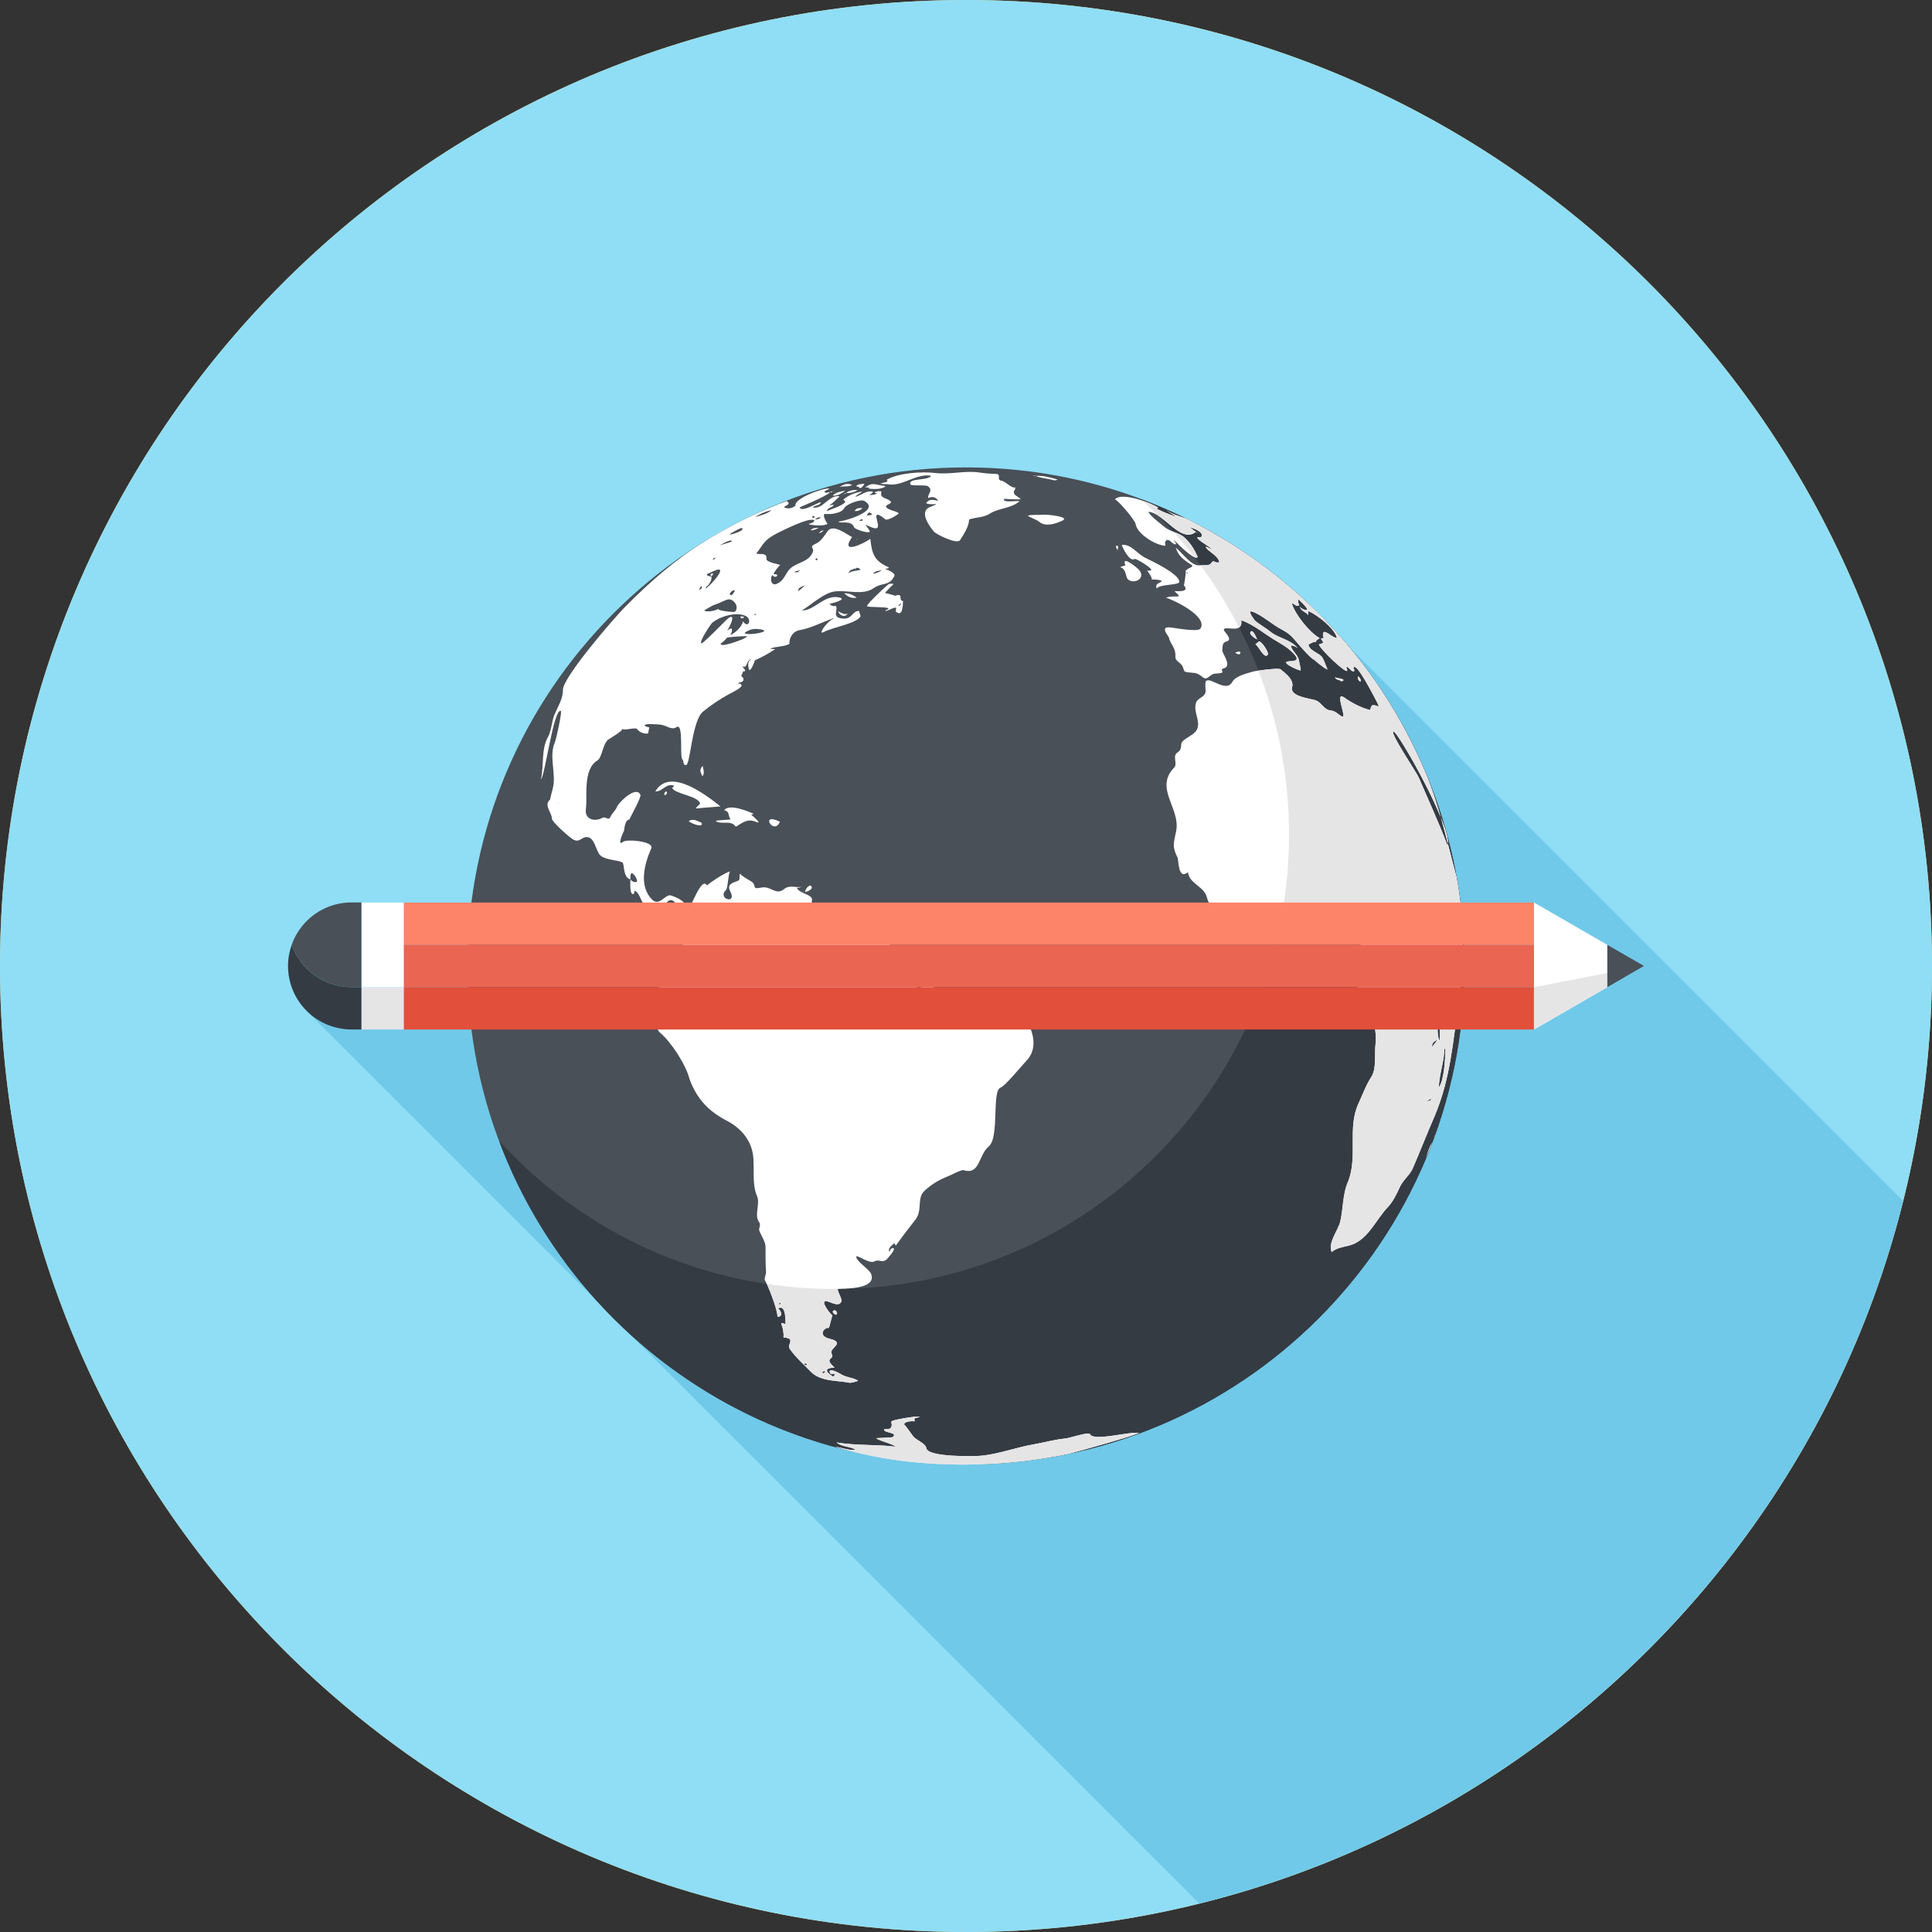
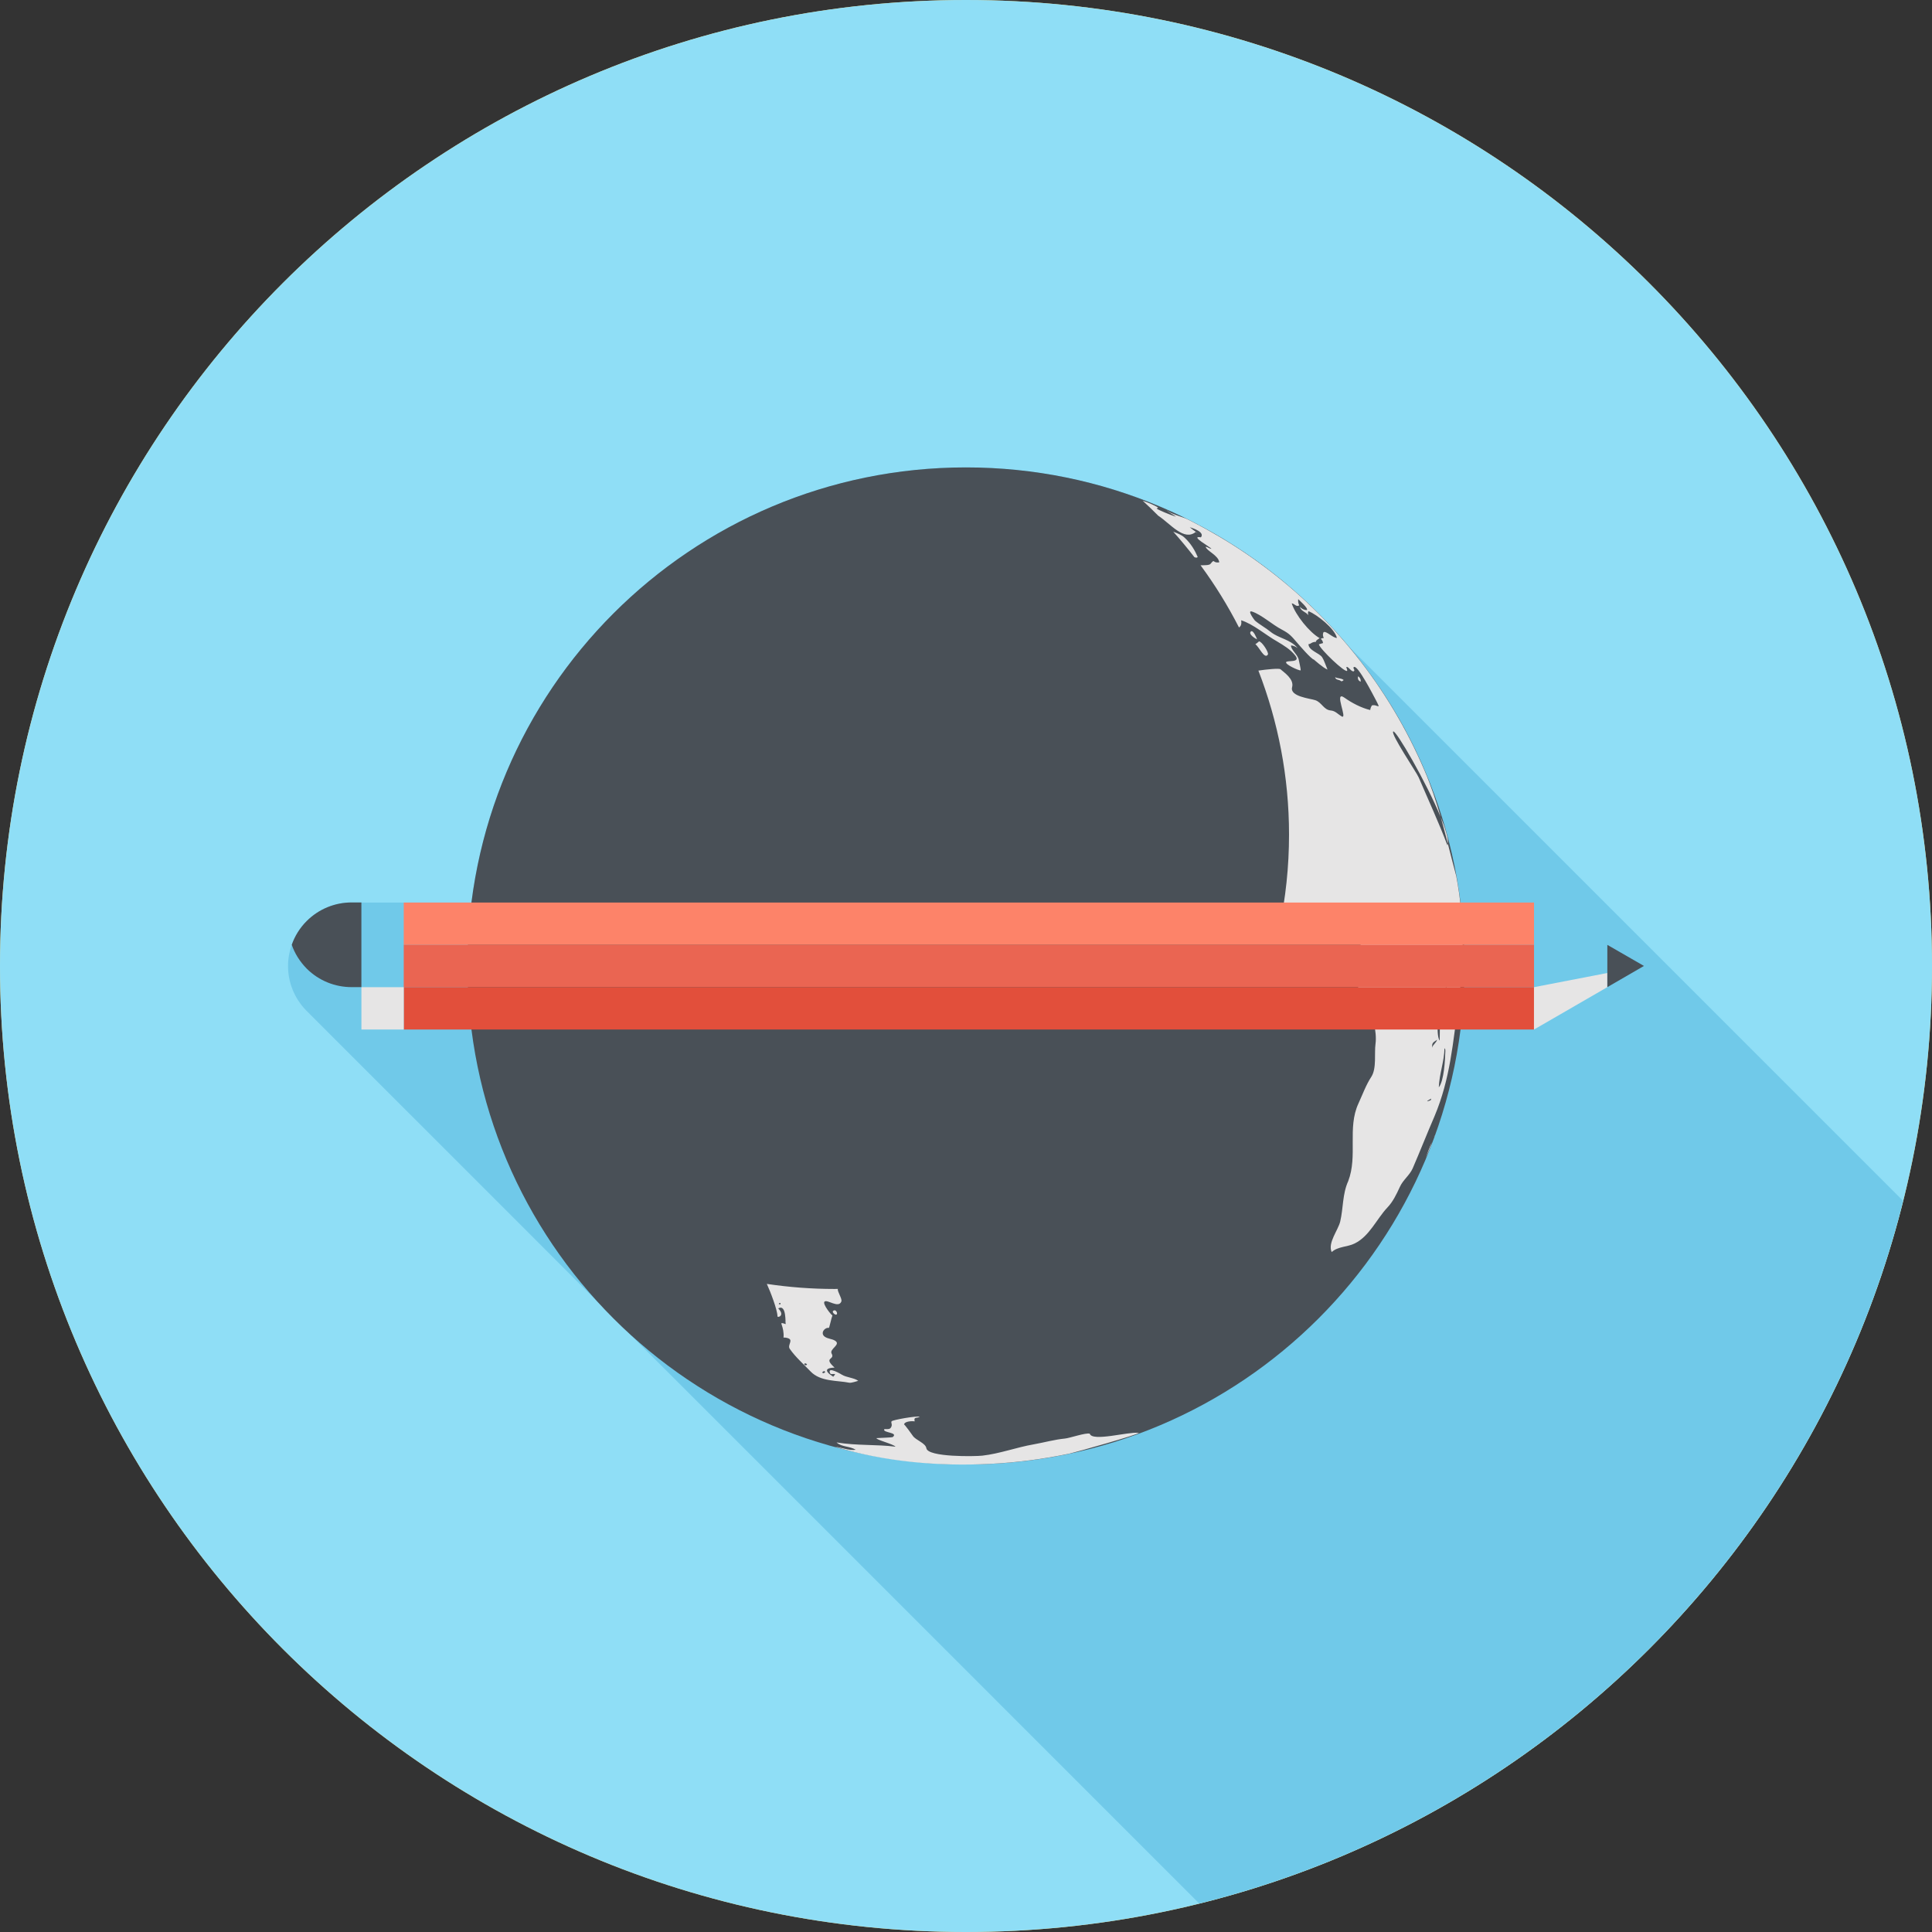
<svg xmlns="http://www.w3.org/2000/svg" width="90" height="90" viewBox="0 0 90 90" fill="none">
  <rect x="0" y="0" width="90" height="90" fill="#333333" stroke="none" />
  <g id="fi_295775" clip-path="url(#clip0_1179_17773)">
    <g id="Vector">
      <path d="M45 90C69.853 90 90 69.853 90 45C90 20.147 69.853 0 45 0C20.147 0 0 20.147 0 45C0 69.853 20.147 90 45 90Z" fill="#FECE66" />
      <path d="M45 90C69.853 90 90 69.853 90 45C90 20.147 69.853 0 45 0C20.147 0 0 20.147 0 45C0 69.853 20.147 90 45 90Z" fill="#8FDEF6" />
    </g>
    <path id="Vector_2" d="M88.654 55.94L62.797 30.084C62.791 30.072 62.785 30.066 62.773 30.054L59.916 27.197C59.905 27.192 59.899 27.186 59.894 27.174C59.76 27.07 59.626 26.959 59.493 26.855C59.388 26.773 59.289 26.693 59.185 26.611C59.104 26.548 59.028 26.489 58.947 26.43C58.936 26.424 58.919 26.413 58.907 26.402C58.884 26.384 58.867 26.372 58.843 26.355C58.739 26.273 58.635 26.198 58.53 26.123C58.466 26.077 58.408 26.036 58.344 25.995C58.339 25.989 58.332 25.983 58.321 25.978C58.159 25.855 57.99 25.746 57.822 25.63C57.816 25.63 57.816 25.63 57.816 25.63C57.77 25.6 57.723 25.571 57.683 25.543C57.607 25.49 57.532 25.444 57.456 25.397C57.346 25.328 57.23 25.258 57.119 25.188C57.096 25.171 57.073 25.159 57.044 25.136C56.806 24.991 56.568 24.858 56.33 24.724C56.261 24.683 56.196 24.649 56.127 24.614C55.946 24.515 55.76 24.416 55.575 24.318C55.569 24.318 55.563 24.312 55.558 24.312C55.465 24.259 55.372 24.213 55.279 24.167C55.273 24.167 55.273 24.167 55.267 24.16C54.842 23.952 54.407 23.754 53.971 23.574C53.698 23.459 53.426 23.354 53.153 23.249C50.615 22.297 47.868 21.774 45 21.774C41.122 21.774 37.464 22.727 34.247 24.411C33.973 24.556 33.706 24.701 33.439 24.852C33.236 24.974 33.033 25.096 32.829 25.218C26.989 28.812 22.866 34.926 21.96 42.045H16.833V42.039H16.374C15.619 42.039 14.864 42.329 14.283 42.91C13.965 43.229 13.732 43.607 13.593 44.013C13.477 44.333 13.418 44.664 13.418 45C13.418 45.761 13.709 46.51 14.283 47.091L27.847 60.654C27.859 60.672 27.87 60.683 27.887 60.695L29.276 62.083C29.281 62.095 29.293 62.106 29.305 62.112L55.864 88.672C71.962 84.679 84.635 72.027 88.654 55.94Z" fill="#70C9E9" />
    <path id="Vector_3" d="M68.225 44.998C68.225 57.823 57.829 68.221 44.997 68.221C32.172 68.221 21.775 57.823 21.775 44.998C21.775 32.169 32.172 21.774 44.997 21.774C57.829 21.774 68.225 32.169 68.225 44.998Z" fill="#495057" />
-     <path id="Vector_4" d="M53.153 23.25C57.39 27.119 60.049 32.689 60.049 38.879C60.049 50.568 50.573 60.046 38.877 60.046C32.687 60.046 27.121 57.387 23.252 53.151C26.552 61.955 35.042 68.221 44.997 68.221C57.829 68.221 68.225 57.823 68.225 44.998C68.225 35.04 61.96 26.551 53.153 23.25Z" fill="#343B43" />
-     <path id="Vector_5" d="M39.562 64.413C39.656 64.431 39.908 64.344 39.978 64.326C39.808 64.186 39.432 64.171 39.214 64.039C39.233 64.046 38.516 63.612 38.668 63.97C38.708 64.056 38.843 63.976 38.904 64.022C38.819 64.151 38.781 64.11 38.874 64.169C38.874 64.166 38.08 63.736 38.878 63.709C38.327 63.213 38.914 63.367 38.739 63.054C38.62 62.838 39.209 62.634 38.89 62.45C38.741 62.362 38.575 62.377 38.419 62.269C38.2 62.111 38.406 61.83 38.612 61.859C38.632 61.859 38.739 61.36 38.778 61.279C38.717 61.254 38.307 60.746 38.406 60.638C38.529 60.51 39.061 60.967 39.193 60.63C39.244 60.507 39.007 60.181 39.026 60.044C39.267 60.021 40.853 60.081 40.583 59.353C40.489 59.102 39.822 58.725 39.893 58.516C40.124 58.552 40.508 58.888 40.755 58.752C40.96 58.648 41.123 58.871 41.337 58.634C41.372 58.59 41.726 58.212 41.624 58.142C41.516 58.139 41.458 58.2 41.447 58.326C41.322 58.156 41.54 58.036 41.652 57.914C41.681 57.951 41.707 57.987 41.733 58.021C41.865 57.823 42.598 56.868 42.621 56.845C42.997 56.414 42.69 55.827 43.061 55.478C43.399 55.158 43.769 54.949 44.191 54.783C44.322 54.729 44.789 54.482 44.884 54.511C45.662 54.749 45.567 53.82 46.063 53.401C46.564 52.981 46.195 50.828 46.603 50.669C46.827 50.583 47.488 49.768 47.831 49.397C48.163 49.04 48.206 48.58 48.077 48.124C47.878 47.428 47.68 47.821 47.179 47.524C46.777 47.281 46.468 46.803 45.969 46.733C45.677 46.692 45.37 46.781 45.083 46.695C44.958 46.658 44.623 46.454 44.499 46.627C44.52 46.597 44.23 46.734 44.251 46.741C44.219 46.723 44.245 46.362 44.149 46.271C43.998 46.128 43.477 45.981 43.291 45.935C42.858 45.823 42.752 46.334 42.64 45.723C42.282 45.627 41.929 45.211 41.99 45.106C42.024 45.063 41.435 43.821 41.353 43.939C41.347 43.52 40.055 43.003 39.726 43.2C39.431 43.416 38.89 43.009 38.708 42.815C38.503 42.593 38.509 42.358 38.165 42.216C38.019 42.151 37.767 42.184 37.824 41.932C37.883 41.666 37.188 41.612 37.122 41.354C37.22 41.371 37.303 41.323 37.396 41.298C37.125 41.391 36.796 41.194 36.531 41.413C36.142 41.736 35.913 41.261 35.487 41.344C34.949 41.448 35.311 41.25 34.971 41.043C35.111 41.129 34.342 40.691 34.523 40.707C34.362 40.69 34.546 40.973 34.367 41.035C34.088 41.139 33.845 41.202 34.027 41.541C34.336 42.155 33.383 41.866 33.828 41.447C33.91 41.374 33.933 40.573 34.022 40.601C33.91 40.563 33.039 41.128 32.938 41.247C32.659 40.8 32.187 42.358 32.029 42.368C31.949 41.985 31.585 41.829 31.27 41.718C30.997 41.611 30.725 42.259 30.374 41.903C29.745 41.266 30.021 40.243 30.339 39.517C30.474 39.182 29.18 39.079 29.022 39.216C28.704 39.473 29.07 38.683 29.069 38.706C29.104 38.387 29.177 38.177 29.316 38.181C29.401 37.993 29.883 37.13 29.833 37.026C29.64 36.574 28.822 37.377 28.746 37.579C28.663 37.775 28.507 37.884 28.431 38.061C28.353 38.241 28.203 38.023 28.073 38.094C27.721 38.293 27.217 38.19 27.294 37.679C27.374 37.063 27.14 35.847 27.831 35.425C28.042 35.294 28.076 34.682 28.319 34.463C28.35 34.437 29.049 34.033 28.98 33.952C29.084 34.06 29.632 33.841 29.701 33.983C29.756 34.1 30.079 34.225 30.193 34.158C30.188 34.172 30.248 33.887 30.248 33.884C30.239 33.881 30.025 33.851 30.033 33.782C30.058 33.687 30.715 33.752 30.736 33.754C31.046 33.775 31.276 34.032 31.507 33.877C31.864 33.635 31.645 35.231 31.789 35.377C31.866 35.462 31.809 35.655 31.96 35.639C32.164 35.617 32.228 33.569 32.757 33.142C33.142 32.831 33.563 32.551 33.99 32.319C34.125 32.252 34.478 32.08 34.552 31.946C34.538 31.881 34.471 31.801 34.4 31.871C34.377 31.745 34.587 31.823 34.628 31.69C34.666 31.558 34.519 31.515 34.536 31.469C34.529 31.481 34.667 31.2 34.621 31.238C34.628 31.247 34.628 31.261 34.631 31.268C34.843 31.302 34.584 31.069 34.573 31.034C34.851 31.178 34.736 30.729 35.008 30.707C34.813 30.787 34.849 31.006 34.876 31.14C34.932 31.43 35.19 30.734 35.16 30.761C35.419 30.655 35.826 30.436 36.105 30.241C36.04 30.213 35.971 30.263 35.892 30.208C36.178 30.104 36.499 30.139 36.772 29.997C36.76 29.709 36.933 29.406 37.258 29.352C37.753 29.272 38.334 28.968 38.83 28.799C38.756 28.97 38.872 28.84 39.006 28.903C38.844 28.484 37.965 29.681 38.383 29.438C38.737 29.234 39.928 29.047 40.09 28.704C40.085 28.684 40.01 28.457 40.013 28.457C39.719 28.457 39.695 28.82 39.332 28.817C38.675 28.809 39.073 28.406 38.936 28.224C38.819 28.252 38.72 28.219 38.641 28.129C38.706 28.116 39.517 27.928 39.088 27.831C38.393 27.683 37.931 28.457 37.359 28.438C37.785 28.178 38.368 27.621 38.885 27.552C39.437 27.475 40.204 27.746 40.689 27.405C41.121 27.105 41.418 27.324 41.662 26.836C41.737 26.703 41.346 26.537 41.245 26.514C41.29 26.465 41.377 26.514 41.407 26.431C40.757 26.142 40.62 25.853 40.543 25.101C40.212 25.342 39.101 25.859 39.694 25.018C39.481 24.926 38.806 24.363 38.547 24.752C38.428 24.926 38.238 25.221 38.038 25.31C37.6 25.51 37.991 25.471 37.844 25.767C37.593 26.255 36.99 26.187 36.703 26.613C36.523 26.882 36.469 27.071 36.188 27.196C35.943 27.304 35.85 27.015 35.969 26.786C36.056 26.882 36.135 26.897 36.205 26.824C36.226 26.72 36.076 26.771 36.031 26.73C36.115 26.58 36.222 26.441 36.343 26.314C36.302 26.292 35.679 26.194 35.702 26.029C35.742 25.688 35.313 25.875 35.239 25.773C35.572 25.352 35.572 25.157 36.225 24.829C36.449 24.718 37.704 24.076 37.937 24.236C37.907 24.38 37.751 24.351 37.669 24.424C37.849 24.471 38.373 24.527 38.552 24.402C38.514 24.369 38.303 24.02 38.41 23.937C38.395 23.953 38.77 23.946 38.799 23.935C39.001 23.887 39.222 23.862 39.337 23.657C39.437 23.477 40.099 23.242 40.258 23.332C41.123 23.822 39.082 24.343 39.06 24.289C39.103 24.43 39.651 24.189 39.791 24.567C39.826 24.658 40.454 24.86 40.513 24.773C40.55 24.729 40.334 24.499 40.326 24.445C40.985 24.764 40.945 24.598 40.838 24.157C40.734 23.738 41.223 24.187 41.25 24.198C41.36 24.255 41.803 24 41.869 23.909C41.71 23.784 41.432 23.788 41.295 23.638C41.161 23.507 41.636 23.477 41.471 23.339C41.272 23.175 40.956 23.216 41.068 22.897C40.953 22.865 40.842 22.878 40.741 22.938C40.773 22.998 40.838 22.953 40.861 22.984C40.752 23.051 40.63 23.062 40.506 23.059C40.544 23.003 40.659 23.003 40.661 22.895C40.32 22.854 40.14 23.059 39.844 23.149C39.927 23.027 40.07 22.989 40.173 22.898C39.848 22.939 39.539 23.06 39.285 23.271C39.322 23.308 39.359 23.344 39.384 23.392C39.135 23.61 38.806 23.677 38.514 23.813C38.565 23.616 38.776 23.663 38.843 23.518C38.737 23.519 38.632 23.543 38.539 23.588C38.662 23.572 39.028 23.207 39.11 23.114C38.583 23.054 38.362 23.736 37.86 23.64C37.965 23.519 38.176 23.582 38.246 23.392C38.064 23.413 37.363 23.888 37.248 23.64C37.242 23.625 38.529 23.114 38.664 22.928C38.577 22.919 38.48 23.008 38.399 22.905C38.463 22.835 38.566 22.83 38.64 22.752C38.219 22.748 36.966 23.258 37.059 23.552C36.897 23.684 36.721 23.72 36.523 23.637C36.601 23.515 36.876 23.512 36.654 23.338C36.249 23.487 35.856 23.651 35.462 23.823C34.558 24.224 33.669 24.696 32.828 25.218C31.44 26.077 30.292 27.093 29.144 28.244C28.535 28.861 26.214 31.57 26.223 32.136C26.231 32.552 25.983 32.923 25.827 33.298C25.701 33.605 25.686 34.034 25.534 34.318C25.197 34.919 25.352 35.613 25.198 36.306C25.39 36.161 25.784 32.999 26.126 33.117C26.192 33.141 25.914 34.432 25.843 34.593C25.556 35.255 25.933 36.066 25.744 36.758C25.724 36.826 25.63 37.178 25.627 37.247C25.309 37.492 25.712 37.859 25.708 38.129C25.708 38.288 26.523 39.002 26.681 39.096C27.022 39.301 27.091 38.937 27.402 39.002C27.683 39.062 27.764 39.57 27.914 39.786C28.113 40.086 28.877 40.053 29.007 40.194C29.094 40.302 29.021 40.884 29.368 40.965C29.365 40.925 29.358 40.718 29.404 40.689C29.513 40.625 29.734 41.012 29.662 41.085C29.552 41.108 29.451 41.071 29.369 40.965C29.369 41.018 29.31 41.779 29.534 41.63C29.539 41.586 29.551 41.536 29.557 41.491C29.848 41.614 29.825 42.042 30.03 42.101C30.315 42.18 30.527 42.537 30.741 42.638C30.934 42.734 30.88 41.969 31.243 41.931C31.537 41.906 31.701 42.67 31.801 42.854C31.956 43.123 31.597 43.769 31.795 43.977C31.998 44.19 31.293 44.7 31.258 44.915C31.235 45.081 30.875 45.234 30.889 45.298C30.916 45.476 30.808 45.719 30.746 45.891C30.566 46.366 30.655 46.409 30.964 46.629C30.973 46.635 30.392 47.793 30.726 48.087C31.255 48.523 31.953 49.592 32.12 50.267C32.467 51.193 32.994 51.76 33.877 52.218C34.594 52.597 35.101 53.241 35.101 54.104C35.127 54.612 35.053 55.248 35.268 55.724C35.418 56.059 35.132 56.603 35.348 56.907C35.486 57.094 35.305 57.198 35.386 57.374C35.471 57.563 35.665 57.874 35.662 58.092C35.657 58.457 35.66 58.887 35.685 59.248C35.694 59.371 35.578 59.58 35.64 59.658C35.724 59.757 36.214 60.963 36.214 61.317C36.211 61.402 36.589 61.291 36.248 60.951C36.653 60.724 36.572 61.676 36.6 61.683C36.236 61.561 36.47 61.658 36.498 62.129C36.517 62.404 36.426 62.271 36.653 62.324C37.012 62.404 36.653 62.645 36.789 62.837C37.058 63.228 37.472 63.586 37.755 63.887C38.222 64.375 39.013 64.297 39.562 64.413C39.641 64.426 39.462 64.393 39.562 64.413ZM41.076 26.558C40.947 26.672 40.809 26.693 40.666 26.736C40.766 26.581 40.922 26.605 41.076 26.558ZM39.868 26.454C39.962 26.441 40.037 26.466 40.086 26.534C40.087 26.57 39.592 26.593 39.517 26.719C39.581 26.502 39.761 26.539 39.868 26.454C39.918 26.518 39.761 26.539 39.868 26.454ZM38.652 27.313C38.499 27.291 38.757 27.339 38.652 27.313C38.623 27.31 38.656 27.314 38.652 27.313ZM37.985 26.04C38.029 25.991 38.065 25.998 38.089 26.066C38.04 26.117 38.006 26.11 37.985 26.04C37.987 26.012 37.978 26.071 37.985 26.04ZM37.318 28.026C37.132 28.013 37.516 28.032 37.318 28.026C37.293 28.026 37.348 28.028 37.318 28.026ZM37.516 27.255C36.87 27.861 37.373 27.263 37.184 27.45C37.19 27.459 37.184 27.469 37.175 27.471C37.123 27.412 37.503 27.261 37.516 27.255C37.435 27.335 37.405 27.276 37.516 27.255ZM37.28 26.54C37.161 26.676 37.161 26.676 36.999 26.645C37.084 26.587 37.198 26.609 37.28 26.54ZM40.165 24.259C40.124 24.262 40.082 24.262 40.014 24.262C40.222 24.089 40.187 24.259 40.165 24.259C40.195 24.259 40.124 24.262 40.165 24.259ZM40.633 23.951C40.562 24.031 40.46 23.983 40.371 24.022C40.465 23.843 40.481 23.84 40.633 23.951ZM38.015 24.163C38.069 24.114 38.136 24.089 38.207 24.095C38.269 24.186 37.813 24.237 38.015 24.163C38.04 24.114 37.992 24.172 38.015 24.163ZM37.899 24.031C37.973 24.066 37.965 24.098 37.878 24.135C37.814 24.098 37.825 24.065 37.899 24.031C37.925 24.031 37.861 24.035 37.899 24.031ZM34.512 29.808C34.518 29.805 33.497 30.215 33.576 29.963C33.55 30.043 33.925 29.675 33.847 29.709C33.931 29.673 34.613 29.631 34.812 29.633C34.707 29.737 34.61 29.773 34.512 29.808C34.61 29.773 34.286 29.894 34.512 29.808ZM35.325 29.306C36.167 29.387 34.825 29.642 34.682 29.492C34.872 29.327 35.095 29.279 35.325 29.306C35.393 29.312 35.095 29.279 35.325 29.306ZM35.188 24.078C35.413 23.934 35.653 23.826 35.947 23.76C35.733 23.937 35.444 24.011 35.182 24.084L35.188 24.078ZM35.233 28.621C35.197 28.658 35.16 28.656 35.124 28.619C35.178 28.601 35.225 28.585 35.233 28.621C35.252 28.656 35.225 28.585 35.233 28.621ZM34.986 29.124C34.903 29.106 34.969 29.124 34.986 29.124C34.96 29.117 34.992 29.124 34.986 29.124ZM34.739 28.696C35.042 28.838 34.87 29.312 34.608 28.943C34.596 29.162 34.215 29.534 34.01 29.579C34.089 29.493 34.114 29.396 34.09 29.291C34.023 29.24 33.896 29.387 33.825 29.384C33.855 29.517 34.375 28.493 33.938 28.789C33.779 28.912 32.728 30.03 32.667 29.967C32.568 29.868 33.133 29.045 33.173 29.015C33.532 28.718 34.286 28.482 34.739 28.696ZM34.154 24.788C34.196 24.763 34.534 24.556 34.577 24.606C34.686 24.74 34.033 24.907 34.003 24.909C34.041 24.827 34.104 24.817 34.154 24.788C34.273 24.721 34.104 24.817 34.154 24.788ZM34.225 27.529C34.224 27.546 34.091 27.801 34.01 27.7C33.944 27.63 34.202 27.412 34.225 27.529C34.219 27.498 34.215 27.596 34.225 27.529ZM33.487 25.415C33.525 25.415 34.071 25.072 34.09 25.212C34.096 25.251 33.425 25.423 33.487 25.415ZM33.337 25.975C33.303 26.037 33.273 26.069 33.195 26.068C33.224 26.003 33.273 25.996 33.337 25.975ZM32.957 27.291C33.032 27.233 33.21 26.947 33.124 26.835C33.172 26.896 32.797 26.794 32.968 26.729C33.038 26.707 33.465 26.473 33.532 26.543C33.657 26.673 33.001 27.359 32.868 27.417C32.881 27.347 32.921 27.317 32.957 27.291C33.065 27.209 32.921 27.317 32.957 27.291ZM33.329 28.157C33.8 28.006 33.971 27.741 34.252 28.101C34.361 28.233 34.34 28.58 34.09 28.498C34.156 28.522 33.325 28.443 33.479 28.353C33.312 28.456 32.987 28.529 32.792 28.443C32.974 28.34 33.135 28.222 33.329 28.157C33.447 28.12 33.135 28.222 33.329 28.157ZM32.675 27.284C32.717 27.395 32.686 27.45 32.557 27.471C32.607 27.395 32.642 27.337 32.675 27.284ZM26.008 37.42C25.792 37.412 26.174 37.412 26.008 37.42C25.982 37.419 26.028 37.419 26.008 37.42ZM28.698 39.352C28.637 39.374 28.866 39.313 28.698 39.352C28.687 39.355 28.726 39.348 28.698 39.352ZM35.264 41.521C35.152 41.505 35.396 41.534 35.264 41.521C35.255 41.521 35.282 41.524 35.264 41.521ZM36.34 60.77C36.154 60.737 36.44 60.623 36.34 60.77C36.295 60.763 36.343 60.763 36.34 60.77ZM36.816 51.14C36.751 51.074 36.859 51.178 36.816 51.14C36.81 51.134 36.832 51.153 36.816 51.14ZM36.891 57.141C36.772 57.181 37.021 57.094 36.891 57.141C36.862 57.149 36.909 57.132 36.891 57.141ZM37.525 63.604C37.441 63.556 37.441 63.523 37.521 63.509C37.615 63.547 37.616 63.581 37.525 63.604C37.555 63.611 37.49 63.599 37.525 63.604ZM38.363 63.969C38.276 63.954 38.282 63.918 38.388 63.868C38.462 63.9 38.454 63.933 38.363 63.969C38.385 63.962 38.326 63.969 38.363 63.969ZM36.589 61.583C36.579 61.588 36.568 61.59 36.559 61.593C36.587 61.57 36.593 61.566 36.589 61.583ZM38.667 22.927C38.667 22.927 38.666 22.927 38.665 22.927C38.666 22.927 38.666 22.925 38.666 22.925L38.667 22.927ZM30.779 26.669C30.779 26.673 30.777 26.673 30.777 26.673L30.779 26.669ZM67.844 40.834L67.847 40.836C67.394 39.165 67.054 37.51 66.36 35.888C65.536 33.962 64.456 32.148 63.149 30.512C61.916 28.969 60.487 27.584 58.905 26.401C58.135 25.824 57.334 25.299 56.496 24.823C56.097 24.593 55.691 24.375 55.278 24.17C55.097 24.085 54.464 23.919 54.37 23.765C54.375 23.836 54.739 24.019 54.789 24.067C54.542 24.003 53.891 23.728 53.883 23.686C53.897 23.657 53.95 23.686 53.943 23.638C53.577 23.403 52.206 22.899 51.932 23.273C51.992 23.199 52.878 24.223 52.899 24.404C52.96 24.804 53.583 25.228 53.98 25.357C54.533 25.542 54.118 25.293 54.35 25.165C54.504 25.09 54.642 25.416 54.783 25.343C54.779 25.339 54.783 25.336 54.789 25.332C54.749 25.256 54.704 25.18 54.659 25.104C54.62 25.104 55.663 26.18 55.794 25.945C55.669 25.653 55.484 25.324 55.186 25.049C54.926 24.803 54.513 24.782 54.231 24.535C54.087 24.411 53.556 24.022 53.499 23.844C54.2 23.867 55.008 25.349 55.709 24.775C55.612 24.709 55.517 24.636 55.426 24.56C55.557 24.597 56.142 24.785 55.946 25.031C55.385 24.933 56.418 25.502 56.434 25.565C56.332 25.558 56.263 25.477 56.167 25.469C56.209 25.664 56.76 25.864 56.8 26.195C56.469 26.248 56.612 25.995 56.394 26.265C56.324 26.351 56.027 26.325 55.865 26.336C55.481 26.367 55.051 25.715 54.772 25.515C54.89 25.878 55.091 26.053 55.497 26.31C55.692 26.421 55.22 26.47 55.227 26.634C55.24 26.634 55.356 26.692 55.352 26.723C55.352 26.743 55.245 26.649 55.227 26.634C55.265 26.609 55.16 27.274 55.15 27.264C55.467 27.63 54.728 27.523 54.713 27.536C54.772 27.62 54.889 27.663 54.913 27.784C54.701 27.796 54.526 27.764 54.319 27.842C54.621 27.929 56.286 28.699 55.922 29.28C55.806 29.468 54.679 29.233 54.468 29.225C54.033 29.195 54.44 29.64 54.45 29.693C54.52 30.024 54.776 30.169 54.754 30.558C54.734 30.831 55.014 30.84 55.1 31.07C55.178 31.271 55.133 31.289 55.341 31.32C55.713 31.367 55.722 31.308 56.037 31.552C56.259 31.726 56.344 31.392 56.608 31.381C57.27 31.352 56.706 31.218 57.022 31.13C57.412 31.02 56.913 30.407 56.937 30.289C56.967 30.128 56.913 29.948 57.127 29.887C57.462 29.799 57.04 29.45 57.016 29.359C56.951 29.083 57.938 29.593 57.82 28.895C58.389 29.075 58.973 29.589 59.499 29.884C59.807 30.069 60.115 30.248 60.343 30.541C60.61 30.89 59.957 30.748 59.914 30.848C59.875 30.958 60.491 31.237 60.592 31.231C60.605 31.17 60.516 30.813 60.507 30.753C60.478 30.506 60.12 30.262 60.146 30.065C60.258 30.077 60.361 30.122 60.451 30.191C60.118 29.781 59.578 29.742 59.199 29.439C58.972 29.252 58.684 29.101 58.461 28.909C58.459 28.906 58.059 28.395 58.339 28.492C58.782 28.647 59.265 29.096 59.717 29.331C60.075 29.52 60.164 29.634 60.43 29.943C60.535 30.064 61.086 30.706 61.209 30.727C61.205 30.72 61.661 31.13 61.842 31.191C61.762 31.006 61.691 30.77 61.597 30.623C61.471 30.42 60.956 30.306 60.956 30.006C61.073 30.015 61.087 29.893 61.336 29.901C61.204 29.896 61.499 29.705 61.482 29.732C60.999 29.457 60.353 28.654 60.176 28.109C60.309 28.116 60.382 28.291 60.527 28.201C60.478 28.109 60.467 28.013 60.478 27.912C60.516 27.953 60.972 28.346 60.881 28.423C60.751 28.42 60.647 28.364 60.553 28.266C60.619 28.495 60.848 28.499 60.941 28.657C60.95 28.594 60.908 28.542 60.963 28.472C61.359 28.638 62.172 29.271 62.281 29.717C62.107 29.734 61.772 29.364 61.655 29.454C61.617 29.544 61.621 29.633 61.672 29.72C61.62 29.723 61.573 29.734 61.527 29.76C61.592 29.81 61.625 29.877 61.636 29.957C61.571 29.978 61.507 29.997 61.44 30.015C61.493 30.239 62.672 31.362 62.757 31.248C62.78 31.208 62.708 31.095 62.724 31.077C62.786 31.006 62.972 31.331 63.071 31.268C63.148 31.217 62.992 31.114 63.078 31.071C63.257 30.98 63.961 32.364 64.051 32.526C64.39 33.167 64.165 32.777 63.907 32.865C63.868 32.932 63.841 33 63.834 33.076C63.425 32.982 62.972 32.743 62.639 32.505C62.103 32.121 62.809 33.551 62.502 33.372C62.32 33.268 62.212 33.116 61.989 33.097C61.664 33.065 61.574 32.718 61.275 32.619C61.032 32.536 60.071 32.45 60.195 32.01C60.297 31.633 59.815 31.322 59.652 31.177C59.572 31.103 58.503 31.241 58.332 31.294C58.039 31.388 57.575 31.484 57.409 31.758C57.127 32.268 56.477 31.596 56.215 31.702C56.077 31.756 56.21 32.177 56.138 32.31C56.032 32.512 55.771 32.525 55.707 32.762C55.592 33.197 55.923 33.555 55.771 33.957C55.65 34.274 55.036 34.411 55.027 34.673C55.023 34.812 54.996 34.968 54.867 35.042C54.586 35.204 54.872 35.571 54.7 35.755C53.753 36.717 55.002 37.658 54.79 38.714C54.667 39.312 54.597 39.434 54.854 39.949C54.914 40.079 54.869 41.008 55.341 40.631C55.398 41.175 56.096 41.285 56.22 41.798C56.368 42.411 56.968 42.679 57.432 43.044C57.619 43.189 57.778 43.378 57.994 43.489C58.376 43.684 58.632 43.38 58.998 43.281C59.329 43.185 59.673 43.22 59.984 43.367C60.162 43.451 61.493 42.508 61.856 42.688C62.12 42.82 62.134 43.14 62.256 43.371C62.432 43.697 62.799 43.271 63.044 43.38C63.48 43.578 63.61 45.174 63.24 45.467C62.963 45.673 63.596 46.544 63.682 46.723C63.933 47.217 64.156 48.078 64.08 48.625C64.019 49.069 64.139 49.77 63.887 50.161C63.633 50.551 63.487 50.967 63.284 51.41C62.758 52.549 63.26 53.839 62.81 55.023C62.535 55.627 62.584 56.273 62.435 56.907C62.338 57.314 61.843 57.903 62.038 58.329C62.332 58.061 62.775 58.097 63.109 57.929C63.798 57.59 64.125 56.798 64.623 56.266C64.891 55.988 65.057 55.635 65.216 55.29C65.365 54.964 65.669 54.752 65.812 54.431C66.161 53.62 66.478 52.81 66.83 51.999C67.566 50.25 67.688 48.571 67.944 46.693C68.212 44.702 68.218 42.817 67.844 40.834ZM66.093 36.221C65.997 35.988 64.762 34.174 64.905 34.074C65.072 33.97 67.714 38.652 67.429 39.379C67.025 38.311 66.543 37.272 66.093 36.221C66.182 36.436 66.087 36.211 66.093 36.221ZM67.226 44.507C67.176 44.375 67.244 44.264 67.281 44.111C67.336 44.274 67.248 44.383 67.226 44.507ZM67.088 45.242C67.081 45.163 67.08 45.099 67.13 45.043C67.168 45.121 67.132 45.176 67.088 45.242ZM66.646 51.254C66.602 51.27 66.552 51.287 66.504 51.303C66.42 51.303 66.661 51.187 66.673 51.178C66.66 51.221 66.66 51.239 66.646 51.254C66.66 51.239 66.613 51.304 66.646 51.254ZM66.713 48.812C66.711 48.59 66.722 48.58 66.945 48.437C66.899 48.593 66.741 48.666 66.713 48.812ZM66.965 47.675C66.959 47.269 66.95 46.787 67.037 46.394C67.053 47.084 67.088 47.782 67.066 48.478C66.956 48.33 66.965 47.851 66.965 47.675C66.965 47.816 66.963 47.529 66.965 47.675ZM67.329 48.977C67.321 49.349 67.268 50.362 67.025 50.652C67.048 50.023 67.279 49.452 67.29 48.827C67.343 48.888 67.329 48.934 67.329 48.977C67.329 49.02 67.329 48.934 67.329 48.977ZM67.619 45.181C67.511 45.626 67.616 45.764 67.353 46.011C67.351 45.681 67.228 45.048 67.569 44.854C67.611 44.96 67.652 45.048 67.619 45.181C67.652 45.048 67.575 45.362 67.619 45.181ZM53.039 66.751C53.076 66.815 50.122 67.649 49.817 67.716C48.589 67.974 47.343 68.134 46.086 68.195C43.7 68.314 41.205 68.095 38.912 67.398C39.208 67.431 39.562 67.584 39.864 67.537C39.577 67.359 39.224 67.42 38.97 67.195C39.925 67.352 40.84 67.279 41.716 67.393C41.624 67.27 40.824 67.079 40.828 66.994C40.942 66.985 41.56 66.965 41.582 66.947C41.874 66.723 41.123 66.751 41.188 66.587C41.211 66.545 41.417 66.616 41.489 66.52C41.603 66.366 41.489 66.289 41.532 66.212C41.566 66.145 42.722 65.945 42.844 65.998C42.71 66.08 42.55 65.985 42.611 66.211C42.492 66.194 42.135 66.202 42.114 66.36C42.122 66.323 42.506 66.858 42.519 66.882C42.652 67.09 43.117 67.218 43.154 67.467C43.233 67.89 45.431 67.848 45.76 67.81C46.583 67.717 47.351 67.422 48.16 67.282C48.642 67.198 49.121 67.06 49.609 67.013C49.837 66.992 50.592 66.728 50.765 66.787C50.877 67.18 52.631 66.671 53.039 66.751C53.043 66.76 52.972 66.738 53.039 66.751ZM66.416 53.929C66.511 53.694 66.588 53.445 66.704 53.215C66.63 53.465 66.523 53.696 66.416 53.929ZM66.801 52.97C66.813 52.939 66.826 52.907 66.836 52.882C66.837 52.918 66.815 52.941 66.801 52.97ZM41.401 22.564C41.278 22.544 41.145 22.558 41.014 22.538C41.083 22.477 41.473 22.462 41.3 22.354C41.838 22.026 42.957 21.959 43.573 22.034C44.265 22.119 44.957 21.905 45.638 22.013C45.913 22.057 46.153 22.064 46.425 22.08C46.664 22.109 46.392 22.354 46.664 22.396C46.827 22.414 47.148 22.779 47.295 22.701C47.287 22.954 47.173 22.779 47.254 23.015C47.272 23.07 47.557 23.229 47.546 23.25C47.519 23.287 46.746 23.231 46.783 23.241C46.722 23.231 46.796 23.361 46.844 23.341C46.999 23.38 47.333 23.33 47.5 23.343C47.112 23.696 46.529 23.654 46.096 23.936C45.832 24.111 45.434 24.094 45.144 24.2C45.144 24.497 44.92 24.858 44.722 25.164C44.584 25.376 43.6 24.886 43.501 24.761C43.286 24.504 42.797 23.829 43.327 23.618C43.971 23.364 43.331 23.572 43.142 23.435C43.295 23.218 43.465 23.292 43.711 23.327C43.587 23.153 43.43 23.111 43.243 23.201C43.182 23.015 43.51 22.849 43.223 22.651C43.097 22.565 42.416 22.666 42.398 22.546C42.356 22.25 43.225 22.408 43.376 22.165C42.728 22.029 42.033 22.661 41.401 22.564C41.516 22.581 41.278 22.544 41.401 22.564ZM53.627 26.993C53.732 26.981 53.495 26.648 53.434 26.581C53.505 26.588 53.567 26.595 53.639 26.551C53.587 26.401 52.907 26.009 52.861 26.037C52.606 26.198 52.285 25.483 52.253 25.385C52.689 25.326 52.961 25.793 53.355 25.987C53.692 26.15 54.906 26.726 54.939 27.092C54.968 27.275 54.022 27.198 53.883 27.415C53.776 27.147 54.12 27.15 54.112 27.065C54.097 27.004 53.676 26.987 53.627 26.993C53.773 26.971 53.603 26.998 53.627 26.993ZM41.255 27.335C41.188 27.381 40.366 28.159 40.387 28.234C40.404 28.305 41.24 28.253 41.384 28.336C41.374 28.43 41.261 28.382 41.242 28.466C41.352 28.466 41.689 28.254 41.743 28.318C41.751 28.369 41.743 28.423 41.716 28.471C42.088 28.835 42.05 28.043 42.071 28.002C41.811 27.965 42.127 27.602 41.688 27.756C41.716 27.744 41.213 27.605 41.24 27.636C41.2 27.597 41.596 27.251 41.627 27.207C41.393 27.148 41.363 27.251 41.255 27.335C41.283 27.31 41.114 27.436 41.255 27.335ZM42.064 28.196C42.007 28.224 42.097 28.224 42.064 28.196C42.053 28.198 42.071 28.2 42.064 28.196ZM41.878 28.176C41.903 28.146 42.041 28.089 41.955 28.169C41.925 28.222 41.803 28.26 41.878 28.176C41.886 28.164 41.862 28.196 41.878 28.176ZM41.297 27.228L41.3 27.226C41.3 27.228 41.3 27.231 41.304 27.236C41.3 27.23 41.3 27.23 41.297 27.228ZM40.557 27.972C40.578 27.972 40.595 27.972 40.614 27.99C40.593 27.99 40.502 27.986 40.557 27.972C40.578 27.972 40.541 27.976 40.557 27.972ZM32.496 37.659C32.27 37.684 32.644 37.482 32.612 37.41C32.458 37.057 31.406 36.979 31.308 36.697C31.355 36.678 31.386 36.647 31.4 36.602C31.04 36.454 30.855 36.895 30.528 36.866C31.206 35.719 32.885 37.033 33.561 37.563C33.206 37.607 32.85 37.61 32.496 37.659C32.691 37.633 32.468 37.662 32.496 37.659ZM33.374 38.272C33.205 38.198 33.931 38.205 34.029 38.166C33.885 37.945 34.016 37.823 33.734 37.738C33.991 37.428 34.835 37.791 35.102 37.907C35.08 37.947 35.029 37.911 35.002 37.96C35.023 37.977 35.58 38.438 35.205 38.282C34.796 38.108 34.568 38.352 34.277 38.513C34.05 38.189 33.676 38.414 33.374 38.272C33.442 38.305 33.34 38.258 33.374 38.272ZM53.037 26.523C53.432 26.933 52.822 27.247 52.542 26.985C52.409 26.845 52.489 26.515 52.173 26.418C52.257 26.391 52.342 26.365 52.426 26.335C52.212 25.831 52.937 26.418 53.037 26.523C53.124 26.617 53.009 26.492 53.037 26.523ZM47.895 24.041C47.871 23.959 48.462 23.997 48.561 23.979C48.718 23.951 49.897 24.067 49.483 24.258C49.162 24.401 48.692 24.566 48.387 24.289C48.31 24.223 47.899 24.059 47.895 24.041C47.916 24.121 47.878 23.987 47.895 24.041ZM58.649 29.877C58.785 29.877 59.121 30.406 59.063 30.491C58.906 30.742 58.643 30.11 58.479 30.012C58.537 29.972 58.594 29.928 58.649 29.877ZM40.271 22.726C40.67 22.423 40.763 22.594 41.263 22.645C41.105 22.791 40.719 22.821 40.271 22.726C40.719 22.821 40.381 22.642 40.271 22.726ZM49.135 22.38C48.837 22.298 48.527 22.285 48.239 22.171C48.585 22.133 49.001 22.265 49.241 22.332C49.323 22.358 49.114 22.372 49.135 22.38C49.163 22.386 48.837 22.298 49.135 22.38ZM48.239 22.171C48.21 22.176 48.176 22.178 48.144 22.183C48.175 22.149 48.209 22.146 48.239 22.171C48.226 22.166 48.21 22.176 48.239 22.171ZM32.588 38.29C32.654 38.296 32.687 38.33 32.701 38.392C32.66 38.559 32.137 38.322 32.081 38.248C32.263 38.143 32.43 38.205 32.588 38.29ZM36.33 38.279C35.358 37.806 36.055 38.954 36.33 38.279C36.165 38.198 36.286 38.375 36.33 38.279ZM37.407 41.563C37.415 41.544 37.431 41.536 37.459 41.534C37.441 41.544 37.429 41.55 37.407 41.563ZM37.503 41.544C37.491 41.54 37.577 41.266 37.754 41.253C37.963 41.383 37.607 41.556 37.503 41.544C37.731 41.57 37.489 41.54 37.503 41.544ZM39.702 22.581C39.517 22.706 39.293 22.623 39.102 22.694C39.37 22.512 39.49 22.525 39.702 22.581C39.667 22.572 39.517 22.706 39.702 22.581ZM32.721 36.198C32.649 35.922 32.545 35.916 32.73 35.675C32.802 35.932 32.802 36.088 32.721 36.198C32.802 36.088 32.691 36.085 32.721 36.198ZM27.687 45.803C27.683 45.903 27.635 45.943 27.539 45.907C27.506 45.877 27.488 45.542 27.549 45.471C27.593 45.581 27.645 45.689 27.687 45.803C27.707 45.849 27.645 45.689 27.687 45.803ZM39.327 27.638C39.542 27.632 39.718 27.698 39.908 27.841C39.653 27.889 39.49 27.791 39.327 27.638ZM58.56 29.783L58.564 29.785C58.5 29.765 58.123 29.536 58.276 29.412C58.387 29.334 58.545 29.744 58.56 29.783ZM62.457 31.723C62.386 31.646 62.234 31.698 62.192 31.546C62.324 31.615 62.469 31.58 62.593 31.679C62.549 31.715 62.502 31.761 62.457 31.723C62.502 31.761 62.386 31.646 62.457 31.723ZM40.03 22.709C39.991 22.654 39.925 22.691 39.888 22.642C39.994 22.524 40.142 22.564 40.272 22.529C40.267 22.544 40.111 22.829 40.03 22.709C40.05 22.746 39.991 22.655 40.03 22.709ZM39.377 22.853C39.207 22.982 39.029 23.111 38.789 23.088C38.95 22.921 39.168 22.897 39.377 22.853ZM39.318 28.603C39.366 28.613 39.415 28.601 39.49 28.592C39.261 28.872 38.995 28.482 39.051 28.466C39.011 28.477 39.303 28.601 39.318 28.603C39.366 28.612 39.228 28.588 39.318 28.603ZM39.415 22.965C39.574 22.837 39.761 22.814 39.959 22.83C39.789 22.927 39.616 22.982 39.415 22.965ZM57.587 30.435C57.405 30.409 57.93 30.241 57.74 30.485C57.685 30.479 57.633 30.464 57.587 30.435C57.646 30.439 57.559 30.43 57.587 30.435ZM63.387 31.76C63.278 31.706 63.234 31.633 63.266 31.504C63.359 31.571 63.397 31.644 63.387 31.76ZM39.812 23.807C39.878 23.691 39.951 23.659 40.178 23.663C40.066 23.791 39.943 23.814 39.812 23.807ZM38.136 24.587C38.004 24.658 37.905 24.712 37.762 24.701C37.861 24.587 37.978 24.592 38.136 24.587ZM52.076 25.544C52.048 25.595 52.074 25.629 52.111 25.666C52.071 25.647 51.909 25.443 52.033 25.414C52.09 25.439 52.105 25.482 52.076 25.544C52.095 25.514 52.048 25.595 52.076 25.544ZM31.071 36.919C31.064 37 31.025 37.038 30.952 37.037C30.914 36.968 31.035 36.776 31.071 36.919C31.081 36.966 31.061 36.89 31.071 36.919ZM38.889 61.039C38.95 61.06 38.985 61.108 38.993 61.174C38.993 61.377 38.627 61.063 38.889 61.039C38.928 61.032 38.831 61.044 38.889 61.039ZM38.363 24.707C38.317 24.773 38.258 24.806 38.159 24.84C38.21 24.732 38.28 24.713 38.363 24.707ZM27.858 45.765C27.789 45.542 27.839 45.999 27.858 45.765C27.851 45.739 27.856 45.798 27.858 45.765ZM39.913 25.093C39.919 25.089 39.933 25.097 39.942 25.1C39.913 25.117 39.864 25.117 39.913 25.093ZM38.875 22.878C38.849 22.883 38.82 22.886 38.794 22.889C38.818 22.871 38.847 22.869 38.875 22.878ZM38.784 22.895C38.765 22.895 38.79 22.889 38.794 22.889C38.79 22.89 38.785 22.89 38.784 22.895ZM38.671 22.925L38.667 22.927C38.666 22.925 38.667 22.925 38.671 22.925ZM38.671 22.925C38.698 22.889 38.739 22.897 38.778 22.895C38.748 22.934 38.714 22.94 38.671 22.925ZM39.409 22.965H39.415C39.414 22.969 39.409 22.97 39.409 22.965ZM39.409 22.969C39.402 23.009 39.37 23.004 39.339 23.004C39.351 22.969 39.377 22.963 39.409 22.969ZM30.864 46.76C30.812 46.721 30.897 46.787 30.864 46.76C30.845 46.742 30.891 46.781 30.864 46.76ZM55.705 24.788C55.711 24.819 55.846 24.827 55.705 24.788V24.788ZM52.113 25.67C52.112 25.669 52.112 25.666 52.111 25.666C52.124 25.669 52.127 25.678 52.124 25.697C52.122 25.687 52.119 25.678 52.113 25.67C52.119 25.678 52.112 25.669 52.113 25.67ZM39.333 23.004C39.337 23.004 39.337 23.004 39.339 23.004C39.339 23.007 39.337 23.007 39.331 23.005C39.332 23.005 39.333 23.005 39.333 23.004ZM39.289 23.014C39.303 23.008 39.318 23.008 39.332 23.005C39.314 23.036 39.296 23.039 39.289 23.014C39.303 23.008 39.292 23.018 39.289 23.014ZM60.449 30.19V30.189L60.452 30.193L60.449 30.19ZM42.014 45.167C41.942 45.106 42.067 45.123 42.014 45.167C42.007 45.162 42.033 45.15 42.014 45.167ZM53.055 66.745C53.048 66.75 53.046 66.75 53.04 66.75C53.043 66.738 53.047 66.73 53.055 66.735C53.055 66.736 53.055 66.741 53.055 66.745ZM53.039 66.751C53.039 66.75 53.037 66.75 53.039 66.75V66.751ZM34.486 28.723C34.499 28.719 34.714 28.696 34.639 28.781C34.554 28.824 34.507 28.802 34.486 28.723C34.512 28.719 34.487 28.771 34.486 28.723ZM33.133 26.835C33.07 26.794 33.084 26.752 33.172 26.707C33.246 26.733 33.231 26.778 33.133 26.835C33.179 26.82 33.101 26.832 33.133 26.835Z" fill="white" />
-     <path id="Vector_6" d="M58.479 30.012C58.538 29.972 58.595 29.928 58.649 29.878C58.785 29.878 59.121 30.406 59.063 30.491C58.906 30.741 58.643 30.109 58.479 30.012ZM58.276 29.412C58.122 29.536 58.499 29.764 58.563 29.785L58.56 29.783C58.545 29.744 58.387 29.334 58.276 29.412ZM39.562 64.413C39.013 64.298 38.222 64.375 37.758 63.886C37.475 63.586 37.061 63.227 36.792 62.837C36.656 62.645 37.015 62.404 36.656 62.324C36.43 62.27 36.521 62.404 36.502 62.129C36.473 61.657 36.239 61.56 36.603 61.683C36.574 61.676 36.656 60.724 36.251 60.951C36.593 61.291 36.215 61.402 36.217 61.317C36.217 61.026 35.888 60.166 35.722 59.809C36.753 59.963 37.807 60.045 38.878 60.045C38.949 60.045 39.011 60.042 39.083 60.041C39.059 60.042 39.042 60.043 39.027 60.043C39.007 60.179 39.244 60.507 39.193 60.629C39.061 60.966 38.529 60.509 38.407 60.637C38.308 60.745 38.717 61.253 38.778 61.278C38.74 61.359 38.632 61.858 38.613 61.858C38.407 61.829 38.201 62.11 38.419 62.268C38.576 62.376 38.741 62.361 38.89 62.449C39.209 62.633 38.621 62.837 38.74 63.053C38.915 63.366 38.327 63.211 38.878 63.708C38.08 63.736 38.875 64.165 38.875 64.168C38.782 64.109 38.819 64.15 38.904 64.021C38.843 63.975 38.708 64.055 38.668 63.969C38.517 63.611 39.235 64.046 39.215 64.038C39.432 64.171 39.808 64.186 39.979 64.325C39.908 64.344 39.664 64.428 39.567 64.413C39.542 64.408 39.503 64.402 39.562 64.413ZM36.33 60.766C36.319 60.765 36.315 60.766 36.34 60.77C36.437 60.629 36.176 60.731 36.33 60.766ZM37.521 63.509C37.441 63.523 37.441 63.556 37.525 63.604C37.49 63.599 37.555 63.611 37.525 63.604C37.616 63.581 37.615 63.547 37.521 63.509ZM38.388 63.868C38.287 63.917 38.279 63.95 38.355 63.968C38.349 63.968 38.347 63.969 38.363 63.969C38.455 63.933 38.462 63.9 38.388 63.868ZM38.356 63.968C38.357 63.968 38.358 63.969 38.364 63.969C38.376 63.964 38.363 63.964 38.356 63.968ZM36.559 61.592C36.569 61.59 36.58 61.587 36.589 61.583C36.593 61.566 36.587 61.57 36.559 61.592ZM39.567 64.413C39.567 64.413 39.566 64.413 39.562 64.413C39.593 64.417 39.583 64.416 39.567 64.413ZM54.654 24.768C54.997 25.152 55.325 25.548 55.639 25.954C55.711 25.986 55.769 25.988 55.794 25.945C55.669 25.653 55.484 25.324 55.186 25.049C55.041 24.911 54.845 24.844 54.654 24.768ZM55.705 24.788C55.711 24.819 55.846 24.827 55.705 24.788V24.788ZM62.461 31.722H62.457C62.47 31.735 62.469 31.729 62.461 31.722ZM67.329 48.977C67.329 48.975 67.329 48.973 67.329 48.972C67.329 48.961 67.329 48.956 67.329 48.977ZM67.115 38.065C67.231 38.477 67.34 38.887 67.447 39.3C67.473 39.064 67.336 38.612 67.115 38.065ZM67.613 45.197C67.616 45.192 67.616 45.186 67.619 45.181C67.597 45.272 67.606 45.237 67.613 45.197ZM63.267 31.503C63.234 31.633 63.278 31.707 63.387 31.759C63.397 31.644 63.359 31.571 63.267 31.503ZM60.449 30.189V30.19L60.452 30.192L60.449 30.189ZM62.594 31.679C62.469 31.579 62.324 31.615 62.193 31.546C62.235 31.698 62.386 31.646 62.458 31.723C62.406 31.669 62.445 31.707 62.462 31.723C62.504 31.759 62.551 31.715 62.594 31.679ZM67.941 46.69C67.684 48.567 67.562 50.247 66.826 51.997C66.475 52.807 66.158 53.618 65.808 54.428C65.665 54.75 65.361 54.961 65.212 55.288C65.054 55.633 64.888 55.985 64.619 56.263C64.122 56.795 63.794 57.588 63.105 57.926C62.772 58.094 62.328 58.059 62.035 58.326C61.84 57.901 62.334 57.311 62.432 56.904C62.581 56.271 62.531 55.624 62.806 55.02C63.257 53.837 62.754 52.546 63.28 51.407C63.483 50.964 63.63 50.548 63.883 50.159C64.136 49.767 64.015 49.066 64.077 48.622C64.153 48.075 63.93 47.214 63.679 46.72C63.593 46.541 62.96 45.67 63.237 45.465C63.606 45.172 63.476 43.575 63.041 43.378C62.795 43.269 62.428 43.695 62.252 43.369C62.131 43.138 62.118 42.817 61.853 42.685C61.49 42.505 60.158 43.448 59.98 43.364C59.856 43.306 59.726 43.27 59.592 43.248C59.891 41.836 60.048 40.377 60.048 38.88C60.048 36.183 59.539 33.611 58.621 31.239C58.997 31.182 59.588 31.123 59.649 31.176C59.811 31.321 60.293 31.632 60.192 32.009C60.069 32.449 61.029 32.536 61.272 32.618C61.571 32.718 61.661 33.065 61.986 33.096C62.209 33.114 62.317 33.268 62.499 33.371C62.806 33.55 62.1 32.12 62.636 32.505C62.969 32.743 63.422 32.981 63.831 33.076C63.838 32.999 63.866 32.931 63.904 32.864C64.162 32.776 64.387 33.166 64.048 32.525C63.959 32.363 63.254 30.98 63.075 31.071C62.99 31.113 63.145 31.216 63.068 31.267C62.969 31.33 62.784 31.006 62.722 31.077C62.705 31.094 62.777 31.208 62.754 31.247C62.669 31.362 61.49 30.239 61.437 30.015C61.505 29.997 61.569 29.977 61.633 29.956C61.622 29.876 61.59 29.809 61.524 29.76C61.57 29.733 61.617 29.722 61.669 29.719C61.618 29.633 61.614 29.544 61.652 29.453C61.769 29.363 62.104 29.733 62.278 29.716C62.169 29.271 61.356 28.638 60.96 28.471C60.905 28.541 60.947 28.593 60.938 28.656C60.845 28.499 60.616 28.494 60.55 28.265C60.644 28.364 60.749 28.42 60.878 28.422C60.968 28.345 60.513 27.953 60.476 27.911C60.464 28.012 60.476 28.108 60.524 28.2C60.378 28.291 60.306 28.115 60.173 28.108C60.35 28.653 60.996 29.457 61.48 29.731C61.496 29.704 61.201 29.895 61.333 29.9C61.083 29.892 61.07 30.014 60.954 30.005C60.954 30.306 61.469 30.42 61.594 30.623C61.688 30.769 61.759 31.005 61.84 31.19C61.658 31.13 61.202 30.72 61.206 30.726C61.084 30.706 60.532 30.064 60.427 29.942C60.162 29.634 60.073 29.519 59.714 29.33C59.262 29.095 58.779 28.645 58.336 28.492C58.056 28.394 58.456 28.906 58.458 28.908C58.682 29.1 58.969 29.251 59.196 29.439C59.575 29.741 60.115 29.781 60.448 30.191C60.358 30.122 60.255 30.076 60.143 30.065C60.117 30.261 60.475 30.506 60.504 30.752C60.513 30.813 60.603 31.17 60.589 31.231C60.488 31.236 59.872 30.958 59.911 30.847C59.954 30.747 60.607 30.889 60.341 30.541C60.111 30.248 59.804 30.069 59.496 29.883C58.97 29.588 58.386 29.073 57.817 28.895C57.849 29.08 57.8 29.178 57.717 29.23C57.198 28.214 56.6 27.246 55.927 26.334C56.093 26.328 56.333 26.34 56.392 26.265C56.609 25.995 56.467 26.248 56.798 26.195C56.758 25.864 56.206 25.665 56.165 25.469C56.261 25.477 56.33 25.558 56.432 25.565C56.415 25.503 55.383 24.934 55.944 25.031C56.14 24.785 55.554 24.598 55.424 24.56C55.514 24.636 55.61 24.709 55.707 24.776C55.152 25.229 54.531 24.402 53.952 24.021C53.718 23.784 53.478 23.552 53.231 23.326C53.533 23.428 53.807 23.552 53.941 23.638C53.949 23.687 53.895 23.657 53.882 23.687C53.889 23.728 54.541 24.003 54.787 24.068C54.737 24.02 54.373 23.837 54.368 23.765C54.462 23.92 55.096 24.086 55.276 24.17C55.689 24.375 56.096 24.593 56.494 24.823C57.332 25.299 58.133 25.825 58.903 26.402C60.485 27.584 61.914 28.969 63.147 30.513C64.454 32.147 65.534 33.961 66.358 35.888C66.665 36.608 66.904 37.335 67.113 38.066C66.449 36.444 65.025 33.999 64.903 34.074C64.76 34.174 65.995 35.988 66.091 36.221C66.085 36.211 66.18 36.436 66.091 36.221C66.541 37.273 67.022 38.311 67.427 39.379C67.437 39.355 67.441 39.33 67.445 39.3C67.576 39.81 67.706 40.324 67.845 40.837L67.842 40.834C68.218 42.817 68.213 44.701 67.941 46.69ZM67.226 44.506C67.248 44.383 67.335 44.273 67.281 44.111C67.245 44.264 67.176 44.376 67.226 44.506ZM67.088 45.242C67.132 45.175 67.168 45.121 67.13 45.042C67.08 45.099 67.081 45.163 67.088 45.242ZM66.646 51.254C66.659 51.239 66.659 51.22 66.673 51.177C66.661 51.187 66.42 51.303 66.504 51.303C66.552 51.287 66.602 51.27 66.646 51.254C66.66 51.239 66.613 51.304 66.646 51.254ZM66.945 48.437C66.722 48.58 66.711 48.59 66.713 48.812C66.741 48.666 66.899 48.593 66.945 48.437ZM66.965 47.674C66.965 47.851 66.955 48.329 67.066 48.477C67.088 47.782 67.053 47.084 67.037 46.394C66.95 46.786 66.959 47.269 66.965 47.674C66.965 47.816 66.963 47.529 66.965 47.674ZM67.29 48.826C67.279 49.45 67.048 50.023 67.025 50.651C67.269 50.361 67.321 49.349 67.329 48.977C67.329 48.999 67.329 48.982 67.329 48.972C67.329 48.93 67.34 48.885 67.29 48.826ZM67.619 45.181C67.652 45.048 67.612 44.96 67.569 44.854C67.228 45.048 67.351 45.681 67.353 46.011C67.612 45.768 67.515 45.629 67.613 45.197C67.625 45.162 67.635 45.114 67.619 45.181ZM38.993 61.174C38.985 61.108 38.95 61.059 38.889 61.038C38.627 61.063 38.993 61.377 38.993 61.174ZM53.015 66.748C52.572 66.687 50.876 67.173 50.765 66.787C50.592 66.727 49.836 66.992 49.609 67.013C49.121 67.06 48.642 67.197 48.16 67.282C47.351 67.422 46.582 67.716 45.76 67.81C45.431 67.848 43.232 67.889 43.154 67.467C43.117 67.218 42.652 67.09 42.519 66.881C42.506 66.858 42.121 66.322 42.114 66.36C42.135 66.203 42.492 66.193 42.611 66.211C42.55 65.984 42.71 66.079 42.844 65.998C42.722 65.944 41.566 66.145 41.532 66.212C41.489 66.289 41.603 66.366 41.489 66.52C41.416 66.616 41.211 66.545 41.188 66.587C41.123 66.75 41.874 66.722 41.582 66.947C41.559 66.964 40.942 66.985 40.828 66.993C40.824 67.078 41.624 67.27 41.716 67.393C40.839 67.279 39.925 67.352 38.97 67.194C39.224 67.42 39.577 67.358 39.864 67.536C39.562 67.584 39.208 67.43 38.912 67.398C41.205 68.094 43.7 68.313 46.086 68.195C47.343 68.134 48.589 67.973 49.817 67.715C50.121 67.649 53.075 66.815 53.039 66.751C53.043 66.756 53.022 66.751 53.015 66.748ZM53.015 66.748C53.023 66.751 53.035 66.751 53.04 66.751C53.011 66.744 53.011 66.746 53.015 66.748ZM38.889 61.038C38.831 61.044 38.928 61.032 38.889 61.038V61.038ZM53.04 66.75C53.047 66.75 53.049 66.75 53.055 66.744C53.055 66.741 53.055 66.734 53.055 66.734C53.046 66.73 53.043 66.737 53.04 66.75ZM66.835 52.882C66.826 52.906 66.812 52.939 66.801 52.969C66.815 52.94 66.838 52.918 66.835 52.882ZM66.704 53.214C66.588 53.444 66.511 53.693 66.416 53.928C66.523 53.696 66.63 53.464 66.704 53.214Z" fill="#E6E5E5" />
+     <path id="Vector_6" d="M58.479 30.012C58.538 29.972 58.595 29.928 58.649 29.878C58.785 29.878 59.121 30.406 59.063 30.491C58.906 30.741 58.643 30.109 58.479 30.012ZM58.276 29.412C58.122 29.536 58.499 29.764 58.563 29.785L58.56 29.783C58.545 29.744 58.387 29.334 58.276 29.412ZM39.562 64.413C39.013 64.298 38.222 64.375 37.758 63.886C37.475 63.586 37.061 63.227 36.792 62.837C36.656 62.645 37.015 62.404 36.656 62.324C36.43 62.27 36.521 62.404 36.502 62.129C36.473 61.657 36.239 61.56 36.603 61.683C36.574 61.676 36.656 60.724 36.251 60.951C36.593 61.291 36.215 61.402 36.217 61.317C36.217 61.026 35.888 60.166 35.722 59.809C36.753 59.963 37.807 60.045 38.878 60.045C38.949 60.045 39.011 60.042 39.083 60.041C39.059 60.042 39.042 60.043 39.027 60.043C39.007 60.179 39.244 60.507 39.193 60.629C39.061 60.966 38.529 60.509 38.407 60.637C38.308 60.745 38.717 61.253 38.778 61.278C38.74 61.359 38.632 61.858 38.613 61.858C38.407 61.829 38.201 62.11 38.419 62.268C38.576 62.376 38.741 62.361 38.89 62.449C39.209 62.633 38.621 62.837 38.74 63.053C38.915 63.366 38.327 63.211 38.878 63.708C38.08 63.736 38.875 64.165 38.875 64.168C38.782 64.109 38.819 64.15 38.904 64.021C38.843 63.975 38.708 64.055 38.668 63.969C38.517 63.611 39.235 64.046 39.215 64.038C39.432 64.171 39.808 64.186 39.979 64.325C39.908 64.344 39.664 64.428 39.567 64.413C39.542 64.408 39.503 64.402 39.562 64.413ZM36.33 60.766C36.319 60.765 36.315 60.766 36.34 60.77C36.437 60.629 36.176 60.731 36.33 60.766ZM37.521 63.509C37.441 63.523 37.441 63.556 37.525 63.604C37.49 63.599 37.555 63.611 37.525 63.604C37.616 63.581 37.615 63.547 37.521 63.509ZM38.388 63.868C38.287 63.917 38.279 63.95 38.355 63.968C38.349 63.968 38.347 63.969 38.363 63.969C38.455 63.933 38.462 63.9 38.388 63.868ZM38.356 63.968C38.357 63.968 38.358 63.969 38.364 63.969C38.376 63.964 38.363 63.964 38.356 63.968ZM36.559 61.592C36.569 61.59 36.58 61.587 36.589 61.583C36.593 61.566 36.587 61.57 36.559 61.592ZM39.567 64.413C39.567 64.413 39.566 64.413 39.562 64.413C39.593 64.417 39.583 64.416 39.567 64.413ZM54.654 24.768C54.997 25.152 55.325 25.548 55.639 25.954C55.711 25.986 55.769 25.988 55.794 25.945C55.669 25.653 55.484 25.324 55.186 25.049C55.041 24.911 54.845 24.844 54.654 24.768ZM55.705 24.788C55.711 24.819 55.846 24.827 55.705 24.788V24.788ZM62.461 31.722H62.457C62.47 31.735 62.469 31.729 62.461 31.722ZM67.329 48.977C67.329 48.975 67.329 48.973 67.329 48.972C67.329 48.961 67.329 48.956 67.329 48.977ZM67.115 38.065C67.231 38.477 67.34 38.887 67.447 39.3C67.473 39.064 67.336 38.612 67.115 38.065ZM67.613 45.197C67.616 45.192 67.616 45.186 67.619 45.181C67.597 45.272 67.606 45.237 67.613 45.197ZM63.267 31.503C63.234 31.633 63.278 31.707 63.387 31.759C63.397 31.644 63.359 31.571 63.267 31.503ZM60.449 30.189V30.19L60.452 30.192L60.449 30.189ZM62.594 31.679C62.469 31.579 62.324 31.615 62.193 31.546C62.235 31.698 62.386 31.646 62.458 31.723C62.406 31.669 62.445 31.707 62.462 31.723C62.504 31.759 62.551 31.715 62.594 31.679ZM67.941 46.69C67.684 48.567 67.562 50.247 66.826 51.997C66.475 52.807 66.158 53.618 65.808 54.428C65.665 54.75 65.361 54.961 65.212 55.288C65.054 55.633 64.888 55.985 64.619 56.263C64.122 56.795 63.794 57.588 63.105 57.926C62.772 58.094 62.328 58.059 62.035 58.326C61.84 57.901 62.334 57.311 62.432 56.904C62.581 56.271 62.531 55.624 62.806 55.02C63.257 53.837 62.754 52.546 63.28 51.407C63.483 50.964 63.63 50.548 63.883 50.159C64.136 49.767 64.015 49.066 64.077 48.622C64.153 48.075 63.93 47.214 63.679 46.72C63.593 46.541 62.96 45.67 63.237 45.465C63.606 45.172 63.476 43.575 63.041 43.378C62.795 43.269 62.428 43.695 62.252 43.369C62.131 43.138 62.118 42.817 61.853 42.685C61.49 42.505 60.158 43.448 59.98 43.364C59.856 43.306 59.726 43.27 59.592 43.248C59.891 41.836 60.048 40.377 60.048 38.88C60.048 36.183 59.539 33.611 58.621 31.239C58.997 31.182 59.588 31.123 59.649 31.176C59.811 31.321 60.293 31.632 60.192 32.009C60.069 32.449 61.029 32.536 61.272 32.618C61.571 32.718 61.661 33.065 61.986 33.096C62.209 33.114 62.317 33.268 62.499 33.371C62.806 33.55 62.1 32.12 62.636 32.505C62.969 32.743 63.422 32.981 63.831 33.076C63.838 32.999 63.866 32.931 63.904 32.864C64.162 32.776 64.387 33.166 64.048 32.525C63.959 32.363 63.254 30.98 63.075 31.071C62.99 31.113 63.145 31.216 63.068 31.267C62.969 31.33 62.784 31.006 62.722 31.077C62.705 31.094 62.777 31.208 62.754 31.247C62.669 31.362 61.49 30.239 61.437 30.015C61.505 29.997 61.569 29.977 61.633 29.956C61.622 29.876 61.59 29.809 61.524 29.76C61.57 29.733 61.617 29.722 61.669 29.719C61.618 29.633 61.614 29.544 61.652 29.453C61.769 29.363 62.104 29.733 62.278 29.716C62.169 29.271 61.356 28.638 60.96 28.471C60.905 28.541 60.947 28.593 60.938 28.656C60.845 28.499 60.616 28.494 60.55 28.265C60.644 28.364 60.749 28.42 60.878 28.422C60.968 28.345 60.513 27.953 60.476 27.911C60.464 28.012 60.476 28.108 60.524 28.2C60.378 28.291 60.306 28.115 60.173 28.108C60.35 28.653 60.996 29.457 61.48 29.731C61.496 29.704 61.201 29.895 61.333 29.9C61.083 29.892 61.07 30.014 60.954 30.005C60.954 30.306 61.469 30.42 61.594 30.623C61.688 30.769 61.759 31.005 61.84 31.19C61.658 31.13 61.202 30.72 61.206 30.726C61.084 30.706 60.532 30.064 60.427 29.942C60.162 29.634 60.073 29.519 59.714 29.33C59.262 29.095 58.779 28.645 58.336 28.492C58.056 28.394 58.456 28.906 58.458 28.908C58.682 29.1 58.969 29.251 59.196 29.439C59.575 29.741 60.115 29.781 60.448 30.191C60.358 30.122 60.255 30.076 60.143 30.065C60.117 30.261 60.475 30.506 60.504 30.752C60.513 30.813 60.603 31.17 60.589 31.231C60.488 31.236 59.872 30.958 59.911 30.847C59.954 30.747 60.607 30.889 60.341 30.541C60.111 30.248 59.804 30.069 59.496 29.883C58.97 29.588 58.386 29.073 57.817 28.895C57.849 29.08 57.8 29.178 57.717 29.23C57.198 28.214 56.6 27.246 55.927 26.334C56.093 26.328 56.333 26.34 56.392 26.265C56.609 25.995 56.467 26.248 56.798 26.195C56.758 25.864 56.206 25.665 56.165 25.469C56.261 25.477 56.33 25.558 56.432 25.565C56.415 25.503 55.383 24.934 55.944 25.031C56.14 24.785 55.554 24.598 55.424 24.56C55.514 24.636 55.61 24.709 55.707 24.776C55.152 25.229 54.531 24.402 53.952 24.021C53.718 23.784 53.478 23.552 53.231 23.326C53.533 23.428 53.807 23.552 53.941 23.638C53.949 23.687 53.895 23.657 53.882 23.687C53.889 23.728 54.541 24.003 54.787 24.068C54.737 24.02 54.373 23.837 54.368 23.765C54.462 23.92 55.096 24.086 55.276 24.17C55.689 24.375 56.096 24.593 56.494 24.823C57.332 25.299 58.133 25.825 58.903 26.402C60.485 27.584 61.914 28.969 63.147 30.513C64.454 32.147 65.534 33.961 66.358 35.888C66.665 36.608 66.904 37.335 67.113 38.066C66.449 36.444 65.025 33.999 64.903 34.074C64.76 34.174 65.995 35.988 66.091 36.221C66.085 36.211 66.18 36.436 66.091 36.221C66.541 37.273 67.022 38.311 67.427 39.379C67.437 39.355 67.441 39.33 67.445 39.3C67.576 39.81 67.706 40.324 67.845 40.837L67.842 40.834C68.218 42.817 68.213 44.701 67.941 46.69ZM67.226 44.506C67.248 44.383 67.335 44.273 67.281 44.111C67.245 44.264 67.176 44.376 67.226 44.506M67.088 45.242C67.132 45.175 67.168 45.121 67.13 45.042C67.08 45.099 67.081 45.163 67.088 45.242ZM66.646 51.254C66.659 51.239 66.659 51.22 66.673 51.177C66.661 51.187 66.42 51.303 66.504 51.303C66.552 51.287 66.602 51.27 66.646 51.254C66.66 51.239 66.613 51.304 66.646 51.254ZM66.945 48.437C66.722 48.58 66.711 48.59 66.713 48.812C66.741 48.666 66.899 48.593 66.945 48.437ZM66.965 47.674C66.965 47.851 66.955 48.329 67.066 48.477C67.088 47.782 67.053 47.084 67.037 46.394C66.95 46.786 66.959 47.269 66.965 47.674C66.965 47.816 66.963 47.529 66.965 47.674ZM67.29 48.826C67.279 49.45 67.048 50.023 67.025 50.651C67.269 50.361 67.321 49.349 67.329 48.977C67.329 48.999 67.329 48.982 67.329 48.972C67.329 48.93 67.34 48.885 67.29 48.826ZM67.619 45.181C67.652 45.048 67.612 44.96 67.569 44.854C67.228 45.048 67.351 45.681 67.353 46.011C67.612 45.768 67.515 45.629 67.613 45.197C67.625 45.162 67.635 45.114 67.619 45.181ZM38.993 61.174C38.985 61.108 38.95 61.059 38.889 61.038C38.627 61.063 38.993 61.377 38.993 61.174ZM53.015 66.748C52.572 66.687 50.876 67.173 50.765 66.787C50.592 66.727 49.836 66.992 49.609 67.013C49.121 67.06 48.642 67.197 48.16 67.282C47.351 67.422 46.582 67.716 45.76 67.81C45.431 67.848 43.232 67.889 43.154 67.467C43.117 67.218 42.652 67.09 42.519 66.881C42.506 66.858 42.121 66.322 42.114 66.36C42.135 66.203 42.492 66.193 42.611 66.211C42.55 65.984 42.71 66.079 42.844 65.998C42.722 65.944 41.566 66.145 41.532 66.212C41.489 66.289 41.603 66.366 41.489 66.52C41.416 66.616 41.211 66.545 41.188 66.587C41.123 66.75 41.874 66.722 41.582 66.947C41.559 66.964 40.942 66.985 40.828 66.993C40.824 67.078 41.624 67.27 41.716 67.393C40.839 67.279 39.925 67.352 38.97 67.194C39.224 67.42 39.577 67.358 39.864 67.536C39.562 67.584 39.208 67.43 38.912 67.398C41.205 68.094 43.7 68.313 46.086 68.195C47.343 68.134 48.589 67.973 49.817 67.715C50.121 67.649 53.075 66.815 53.039 66.751C53.043 66.756 53.022 66.751 53.015 66.748ZM53.015 66.748C53.023 66.751 53.035 66.751 53.04 66.751C53.011 66.744 53.011 66.746 53.015 66.748ZM38.889 61.038C38.831 61.044 38.928 61.032 38.889 61.038V61.038ZM53.04 66.75C53.047 66.75 53.049 66.75 53.055 66.744C53.055 66.741 53.055 66.734 53.055 66.734C53.046 66.73 53.043 66.737 53.04 66.75ZM66.835 52.882C66.826 52.906 66.812 52.939 66.801 52.969C66.815 52.94 66.838 52.918 66.835 52.882ZM66.704 53.214C66.588 53.444 66.511 53.693 66.416 53.928C66.523 53.696 66.63 53.464 66.704 53.214Z" fill="#E6E5E5" />
    <path id="Vector_7" d="M71.461 42.044H18.808V44.015H71.461V42.044Z" fill="#FD8369" />
    <path id="Vector_8" d="M71.461 44.013H18.808V45.986H71.461V44.013Z" fill="#EA6552" />
    <path id="Vector_9" d="M71.461 45.987H18.808V47.959H71.461V45.987Z" fill="#E24F3B" />
-     <path id="Vector_10" d="M71.458 47.961L74.876 45.985V44.015L71.459 42.043L71.458 47.961Z" fill="white" />
    <path id="Vector_11" d="M71.458 47.961L71.459 45.986L74.876 45.326V45.985L71.458 47.961Z" fill="#E6E5E5" />
    <path id="Vector_12" d="M74.876 45.985L76.582 44.997L74.876 44.015V45.985Z" fill="#495057" />
    <path id="Vector_13" d="M18.808 45.987H16.836V47.959H18.808V45.987Z" fill="#E6E5E5" />
-     <path id="Vector_14" d="M18.808 42.044H16.836V45.988H18.808V42.044Z" fill="white" />
-     <path id="Vector_15" d="M16.376 47.957H16.835V45.985L16.376 45.984C15.622 45.984 14.863 45.696 14.286 45.122C13.966 44.793 13.728 44.414 13.591 44.011C13.477 44.332 13.418 44.661 13.418 44.997C13.418 45.758 13.709 46.51 14.286 47.092C14.863 47.67 15.622 47.955 16.376 47.957Z" fill="#343B43" />
    <path id="Vector_16" d="M16.376 45.984L16.835 45.985V42.04H16.376C15.622 42.04 14.863 42.331 14.286 42.907C13.966 43.227 13.733 43.607 13.591 44.011C13.728 44.414 13.966 44.792 14.286 45.121C14.863 45.696 15.622 45.984 16.376 45.984Z" fill="#495057" />
  </g>
  <defs>
    <clipPath id="clip0_1179_17773">
      <rect width="90" height="90" fill="white" />
    </clipPath>
  </defs>
</svg>